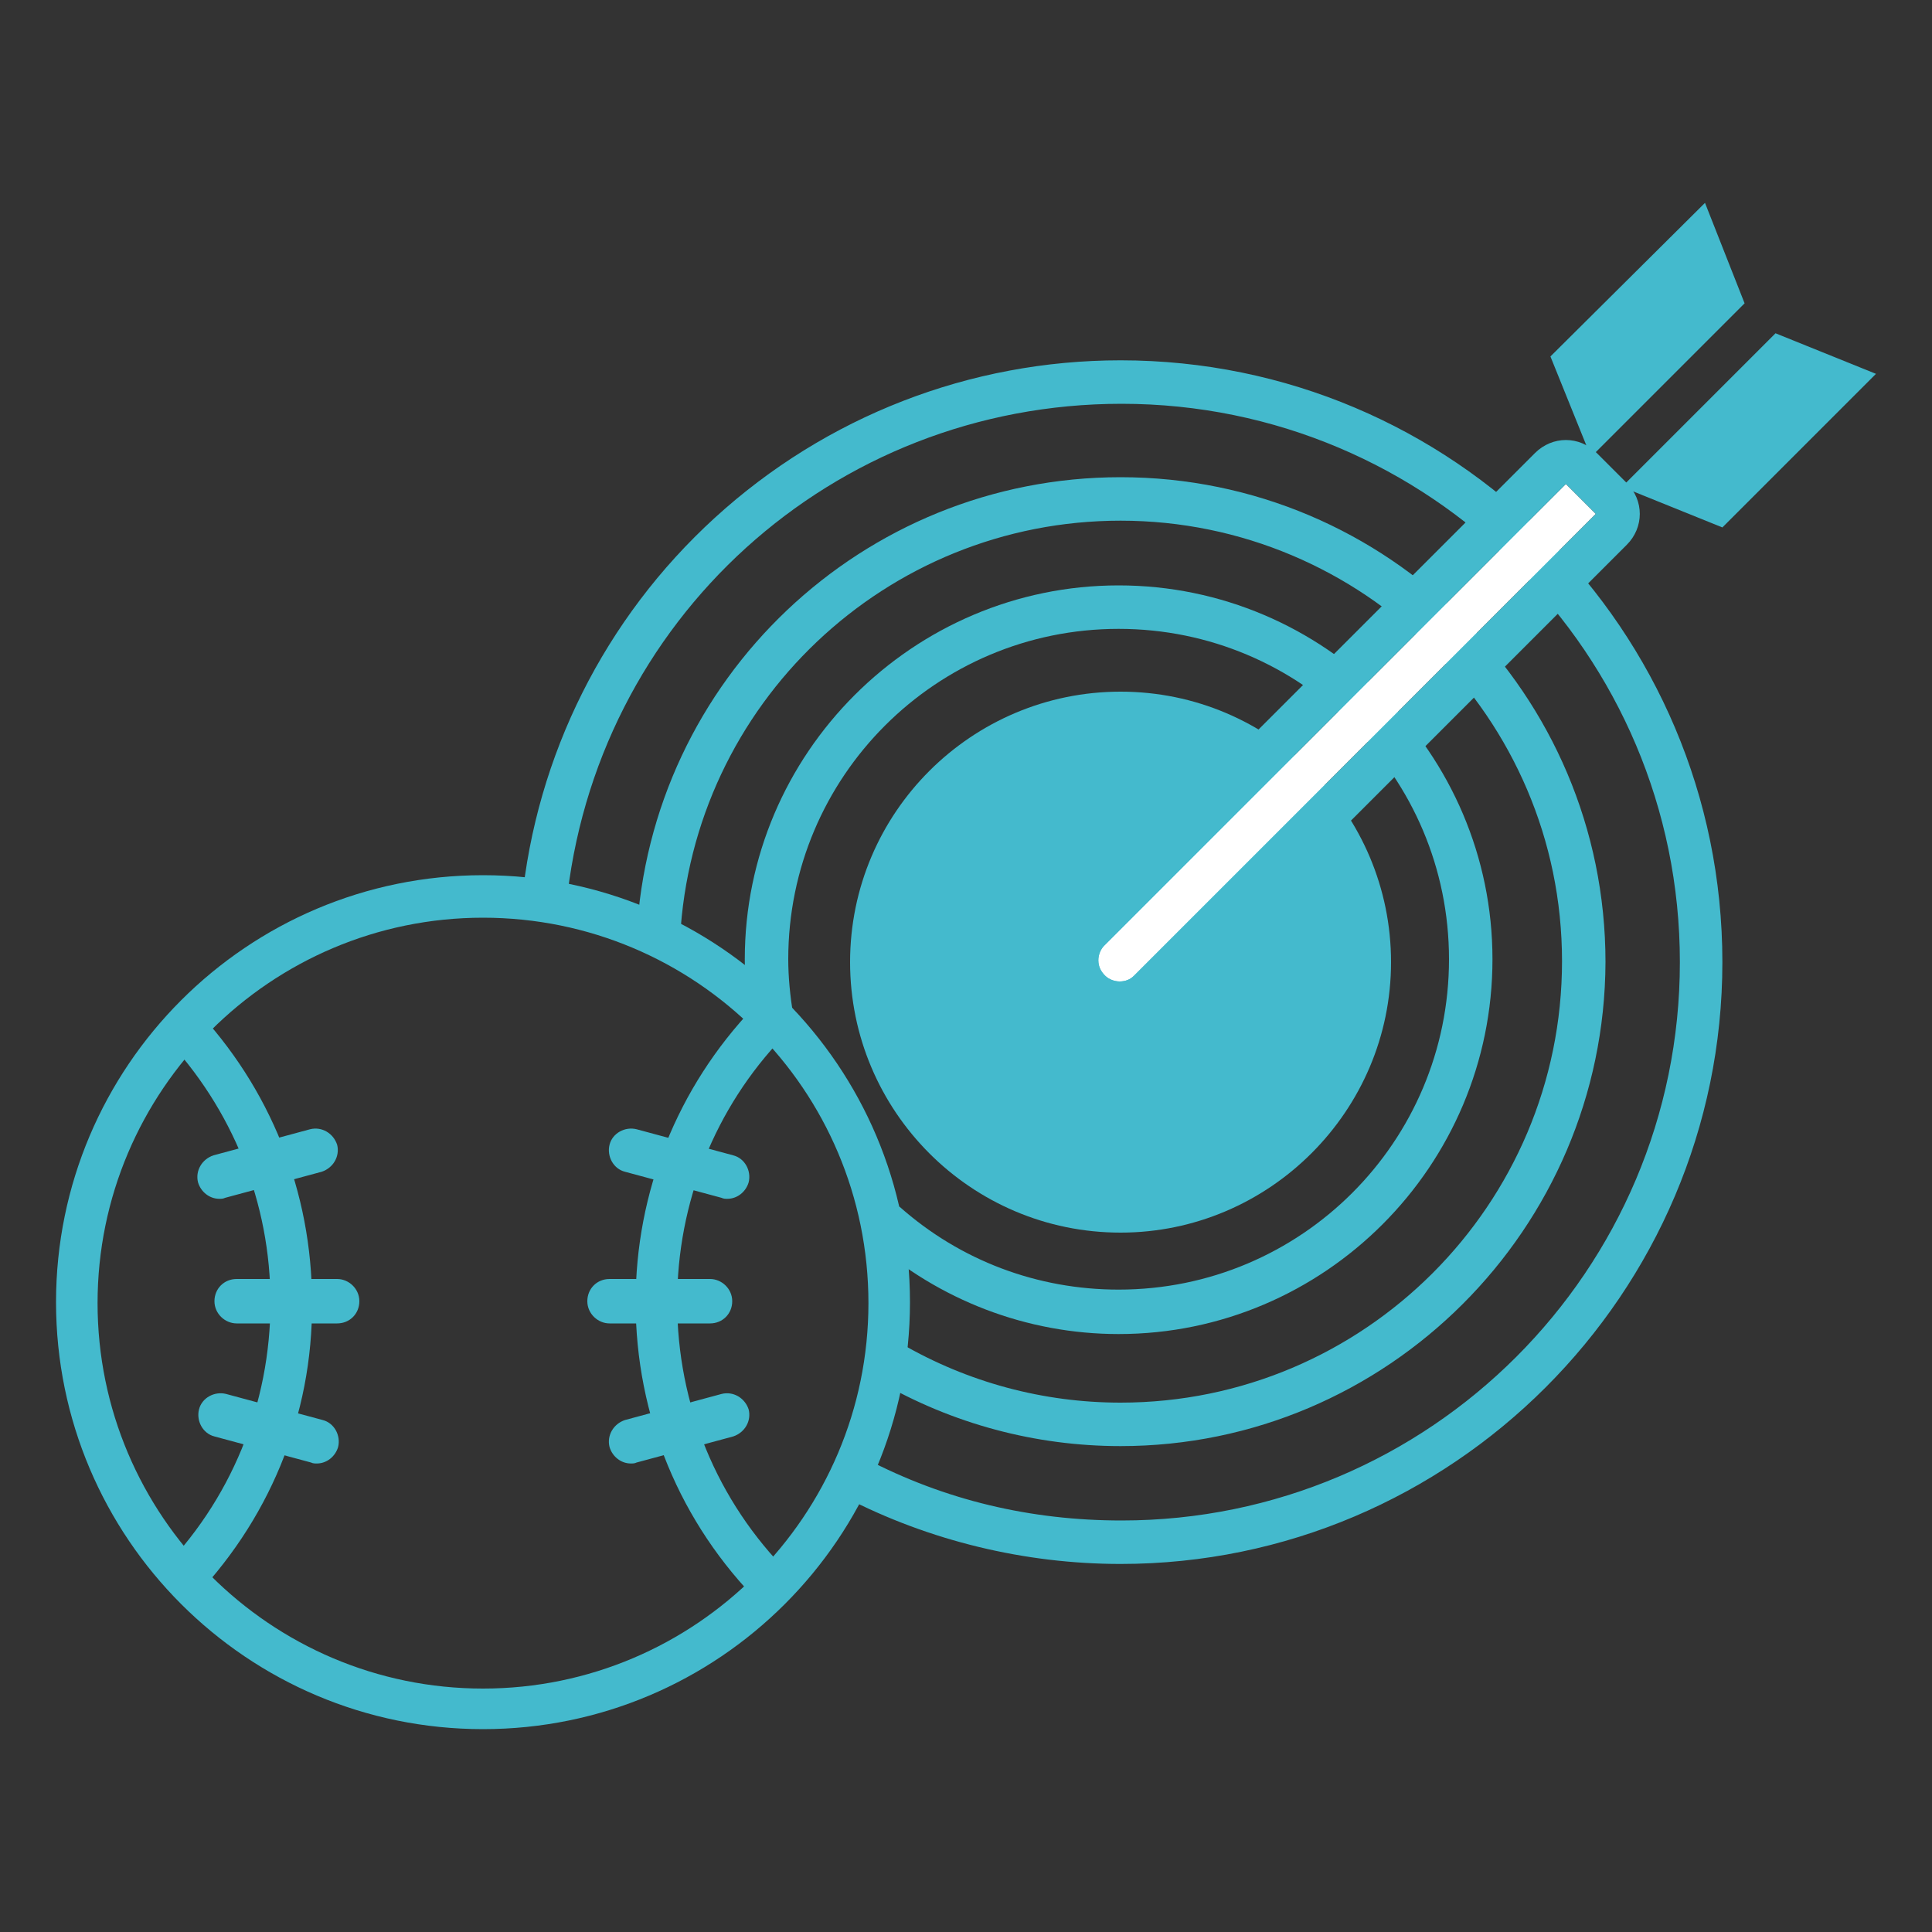
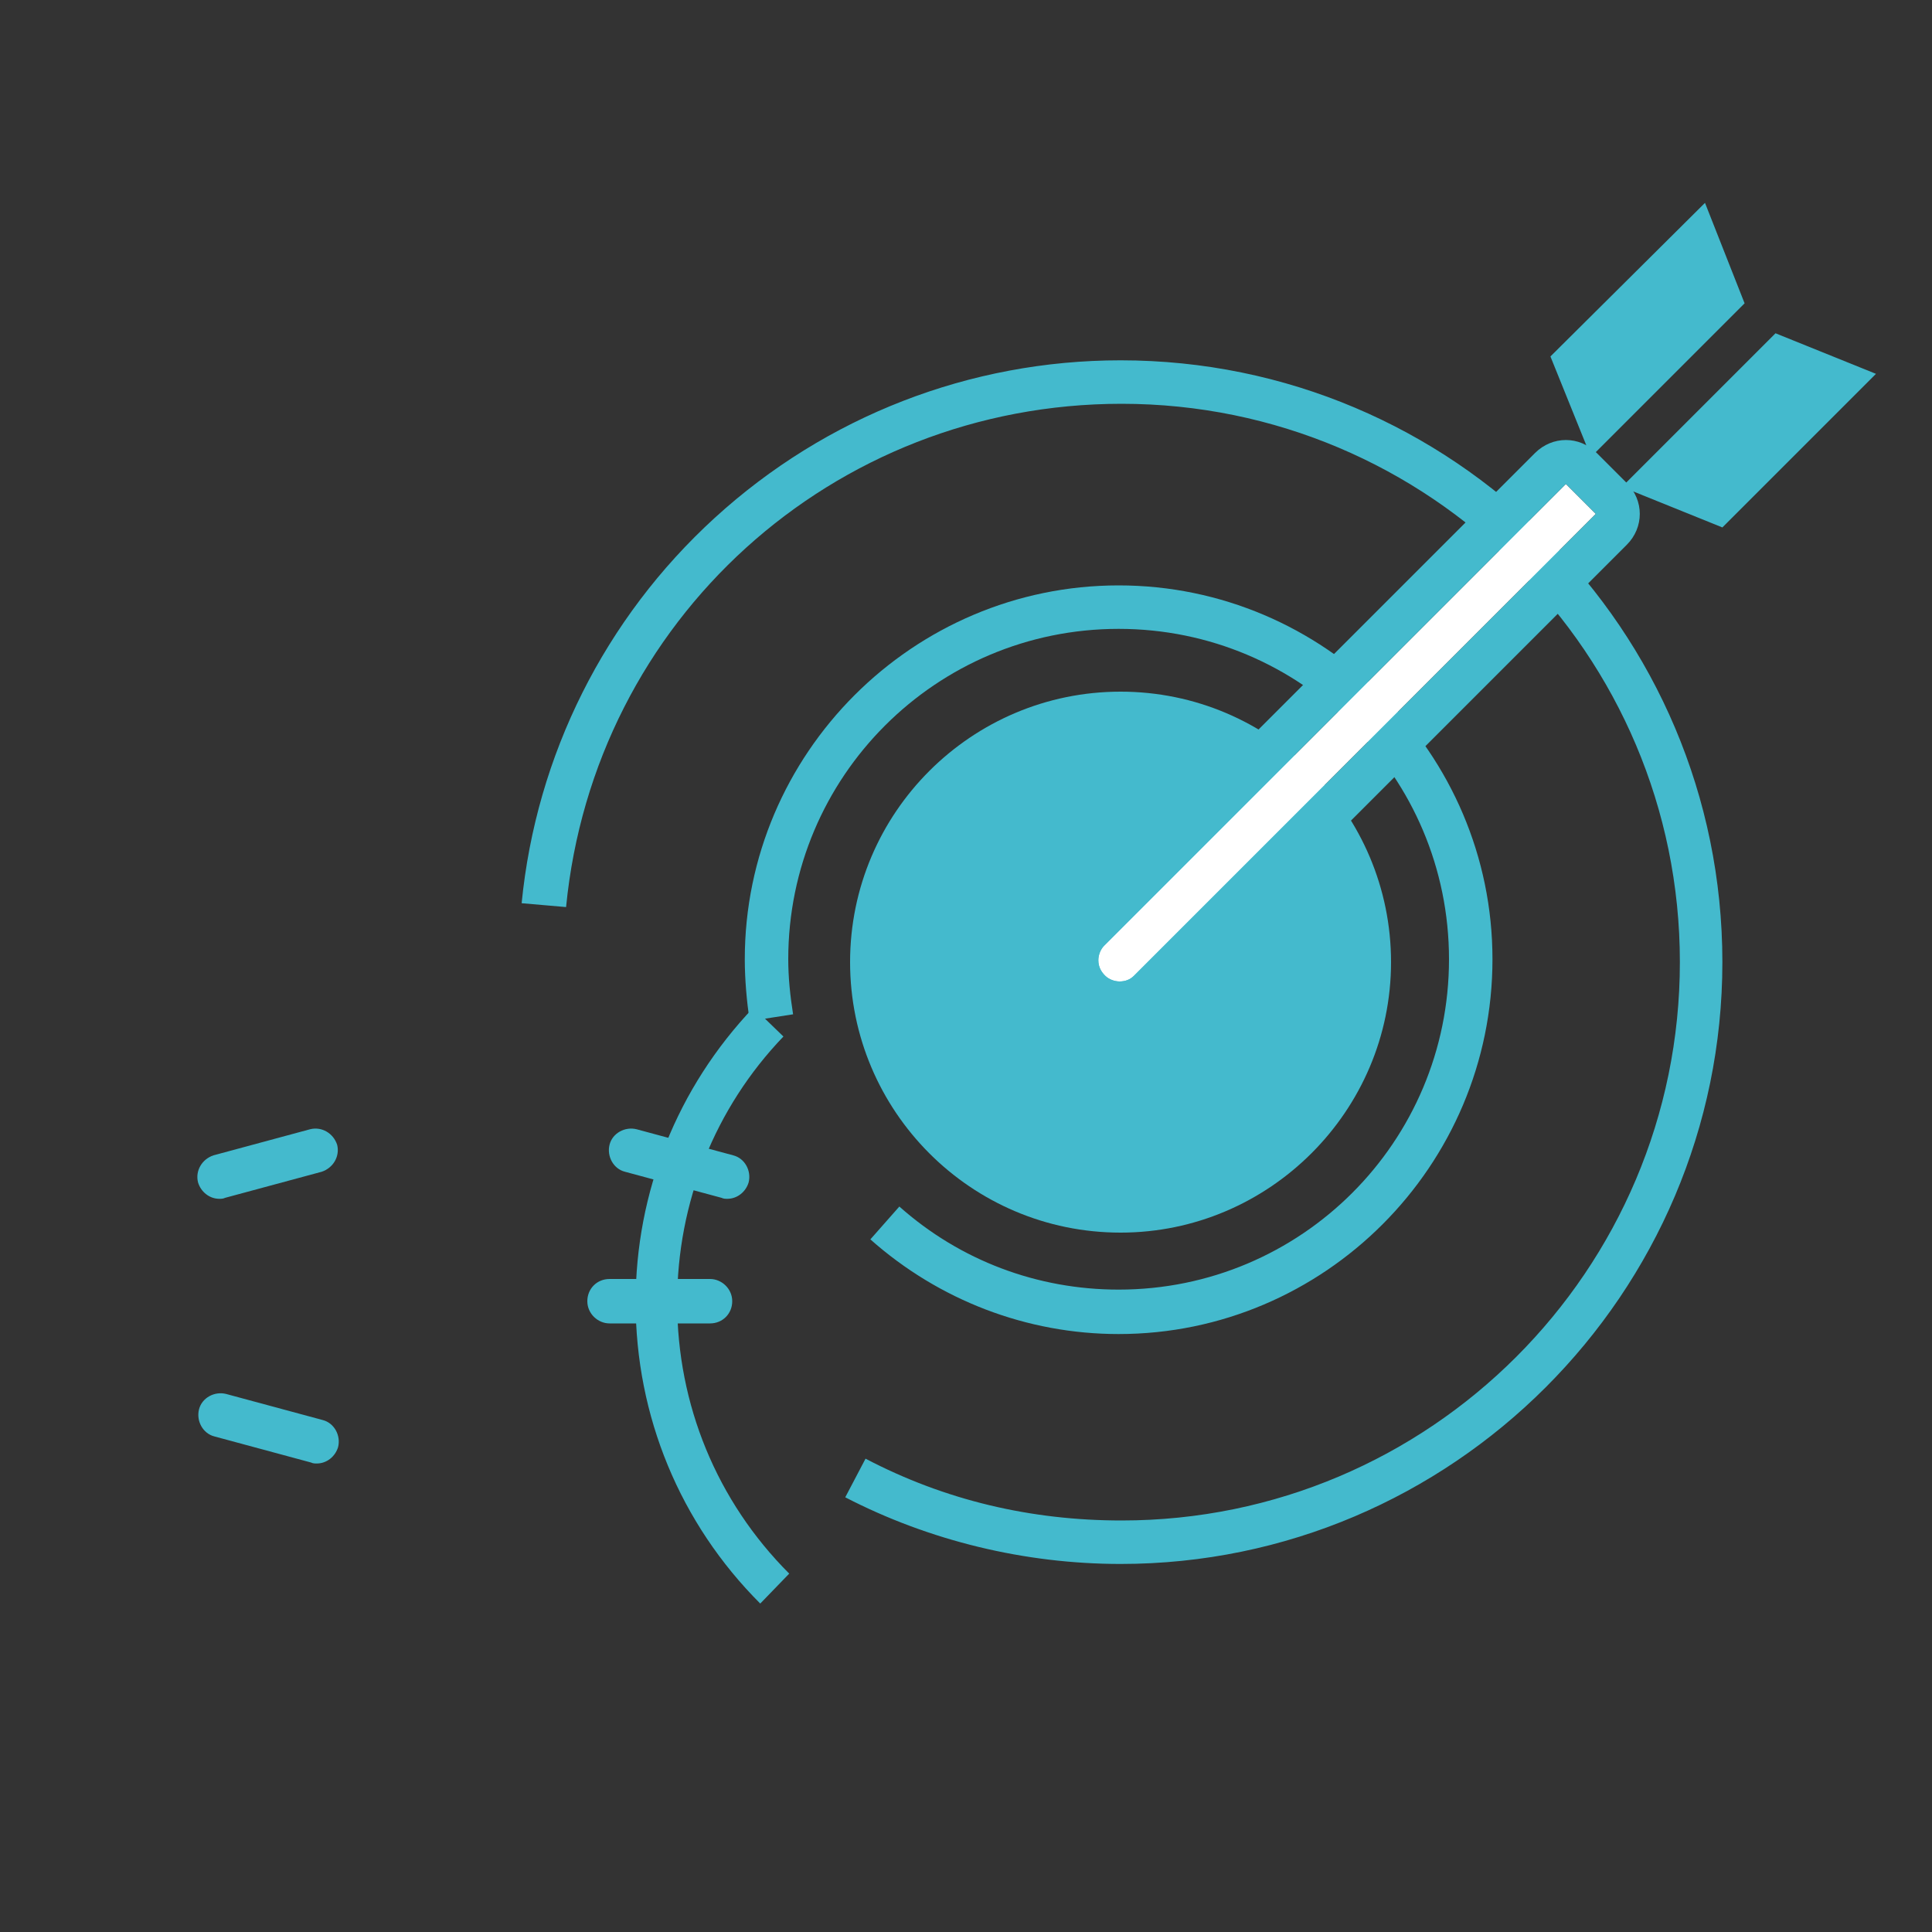
<svg xmlns="http://www.w3.org/2000/svg" version="1.1" id="Layer_1" x="0px" y="0px" viewBox="0 0 200 200" style="enable-background:new 0 0 200 200;" xml:space="preserve">
  <rect x="0" y="0" width="200" height="200" fill="#333333" stroke="none" />
  <style type="text/css"> .st0{fill:#44BACD;} .st1{fill-rule:evenodd;clip-rule:evenodd;fill:#44BACD;} .st2{fill-rule:evenodd;clip-rule:evenodd;fill:#FFFFFF;} </style>
  <g>
    <g>
      <g>
        <path class="st0" d="M116,161.9c-9.9,0-19.8-2.4-28.5-6.9l2.1-4c8.2,4.3,17.1,6.4,26.5,6.4c31.9,0,57.8-25.9,57.8-57.8 c0-31.9-25.9-57.8-57.8-57.8c-29.9,0-54.6,22.4-57.5,52.1L54,93.5c1.5-15.3,8.6-29.5,20-39.9c11.5-10.5,26.4-16.3,42-16.3 c34.4,0,62.3,27.9,62.3,62.3C178.3,133.9,150.3,161.9,116,161.9z" />
      </g>
    </g>
    <g>
      <g>
-         <path class="st0" d="M116,149.7c-8.8,0-17.4-2.3-25-6.7l2.3-3.9c6.9,4,14.7,6.1,22.7,6.1c25.2,0,45.7-20.5,45.7-45.7 S141.1,53.9,116,53.9c-24.3,0-44.3,19-45.6,43.2l-4.5-0.2c1.4-26.6,23.4-47.5,50.1-47.5c27.7,0,50.2,22.5,50.2,50.2 C166.1,127.2,143.6,149.7,116,149.7z" />
-       </g>
+         </g>
    </g>
    <g>
      <g>
        <path class="st0" d="M115.8,138.1c-9.5,0-18.6-3.5-25.7-9.8l3-3.4c6.3,5.6,14.3,8.6,22.7,8.6c18.9,0,34.2-15.3,34.2-34.2 c0-18.9-15.3-34.2-34.2-34.2c-18.9,0-34.2,15.3-34.2,34.2c0,1.9,0.2,3.8,0.5,5.7l-4.5,0.7c-0.3-2.1-0.5-4.3-0.5-6.4 c0-21.3,17.4-38.7,38.7-38.7c21.3,0,38.7,17.4,38.7,38.7C154.5,120.7,137.1,138.1,115.8,138.1z" />
      </g>
    </g>
    <g>
      <path class="st1" d="M140.6,99.6c0,13.6-11,24.6-24.6,24.6s-24.6-11-24.6-24.6s11-24.6,24.6-24.6S140.6,86,140.6,99.6z" />
      <path class="st0" d="M116,127.6c-15.5,0-28-12.6-28-28c0-15.5,12.6-28,28-28c15.5,0,28,12.6,28,28C144,115,131.4,127.6,116,127.6z M116,78.3c-11.7,0-21.2,9.5-21.2,21.2c0,11.7,9.5,21.2,21.2,21.2c11.7,0,21.2-9.5,21.2-21.2C137.2,87.9,127.7,78.3,116,78.3z" />
    </g>
    <path class="st2" d="M114.4,101c0.4,0.4,1,0.6,1.5,0.6c0.6,0,1.1-0.2,1.5-0.6c8.3-8.3,47.8-47.8,47.8-47.8l-3.1-3.1 c0,0-39.5,39.5-47.8,47.8c-0.4,0.4-0.6,1-0.6,1.5C113.7,100.1,114,100.6,114.4,101C114.4,101,114.4,101,114.4,101z" />
    <path class="st1" d="M111.2,104.2c1.3,1.3,3,2,4.7,2s3.5-0.7,4.7-2c8.3-8.3,47.8-47.8,47.8-47.8c1.8-1.8,1.8-4.6,0-6.4l-3.1-3.1 c-1.8-1.8-4.6-1.8-6.4,0c0,0-39.5,39.5-47.8,47.8c-1.3,1.3-2,3-2,4.7C109.2,101.3,109.9,103,111.2,104.2 C111.2,104.2,111.2,104.2,111.2,104.2z M114.4,101c0.4,0.4,1,0.6,1.5,0.6c0.6,0,1.1-0.2,1.5-0.6c8.3-8.3,47.8-47.8,47.8-47.8 l-3.1-3.1c0,0-39.5,39.5-47.8,47.8c-0.4,0.4-0.6,1-0.6,1.5C113.7,100.1,114,100.6,114.4,101C114.4,101,114.4,101,114.4,101z" />
    <path class="st1" d="M178.3,54.6l-10.4-4.2l15.9-15.9l10.4,4.2L178.3,54.6L178.3,54.6z" />
    <path class="st1" d="M160.5,36.9l4.2,10.4l15.9-15.9L176.5,21L160.5,36.9z" />
    <g>
-       <path class="st0" d="M50,179c-24.4,0-44.2-19.8-44.2-44.2c0-24.4,19.8-44.2,44.2-44.2c24.4,0,44.2,19.8,44.2,44.2 C94.2,159.2,74.4,179,50,179z M50,95c-22,0-39.9,17.9-39.9,39.9c0,22,17.9,39.9,39.9,39.9c22,0,39.9-17.9,39.9-39.9 C89.9,112.8,72,95,50,95z" />
-     </g>
+       </g>
    <g>
      <path class="st0" d="M78.7,166c-8.3-8.3-12.9-19.4-12.9-31.2c0-11.4,4.3-22.2,12.2-30.5l3.1,3c-7.1,7.4-11,17.2-11,27.5 c0,10.6,4.1,20.6,11.6,28.1L78.7,166z" />
    </g>
    <g>
-       <path class="st0" d="M19.5,166l-3.1-3.1c7.5-7.5,11.6-17.5,11.6-28.1c0-10.3-3.9-20-11-27.5l3.1-3c7.9,8.3,12.2,19.1,12.2,30.5 C32.4,146.6,27.8,157.6,19.5,166z" />
-     </g>
+       </g>
    <g>
      <path class="st0" d="M73.5,137H63.1c-1.2,0-2.3-1-2.3-2.3s1-2.3,2.3-2.3h10.4c1.2,0,2.3,1,2.3,2.3S74.8,137,73.5,137z" />
    </g>
    <g>
-       <path class="st0" d="M34.9,137H24.5c-1.2,0-2.3-1-2.3-2.3s1-2.3,2.3-2.3h10.4c1.2,0,2.3,1,2.3,2.3S36.2,137,34.9,137z" />
-     </g>
+       </g>
    <g>
      <path class="st0" d="M75.3,124.1c-0.2,0-0.4,0-0.6-0.1l-10-2.7c-1.2-0.3-1.9-1.6-1.6-2.8c0.3-1.2,1.6-1.9,2.8-1.6l10,2.7 c1.2,0.3,1.9,1.6,1.6,2.8C77.2,123.4,76.3,124.1,75.3,124.1z" />
    </g>
    <g>
      <path class="st0" d="M22.7,124.1c-1,0-1.9-0.7-2.2-1.7c-0.3-1.2,0.4-2.4,1.6-2.8l10-2.7c1.2-0.3,2.4,0.4,2.8,1.6 c0.3,1.2-0.4,2.4-1.6,2.8l-10,2.7C23.1,124.1,22.9,124.1,22.7,124.1z" />
    </g>
    <g>
-       <path class="st0" d="M65.3,151.5c-1,0-1.9-0.7-2.2-1.7c-0.3-1.2,0.4-2.4,1.6-2.8l10-2.7c1.2-0.3,2.4,0.4,2.8,1.6 c0.3,1.2-0.4,2.4-1.6,2.8l-10,2.7C65.7,151.5,65.5,151.5,65.3,151.5z" />
-     </g>
+       </g>
    <g>
      <path class="st0" d="M32.8,151.5c-0.2,0-0.4,0-0.6-0.1l-10-2.7c-1.2-0.3-1.9-1.6-1.6-2.8c0.3-1.2,1.6-1.9,2.8-1.6l10,2.7 c1.2,0.3,1.9,1.6,1.6,2.8C34.7,150.8,33.8,151.5,32.8,151.5z" />
    </g>
  </g>
</svg>